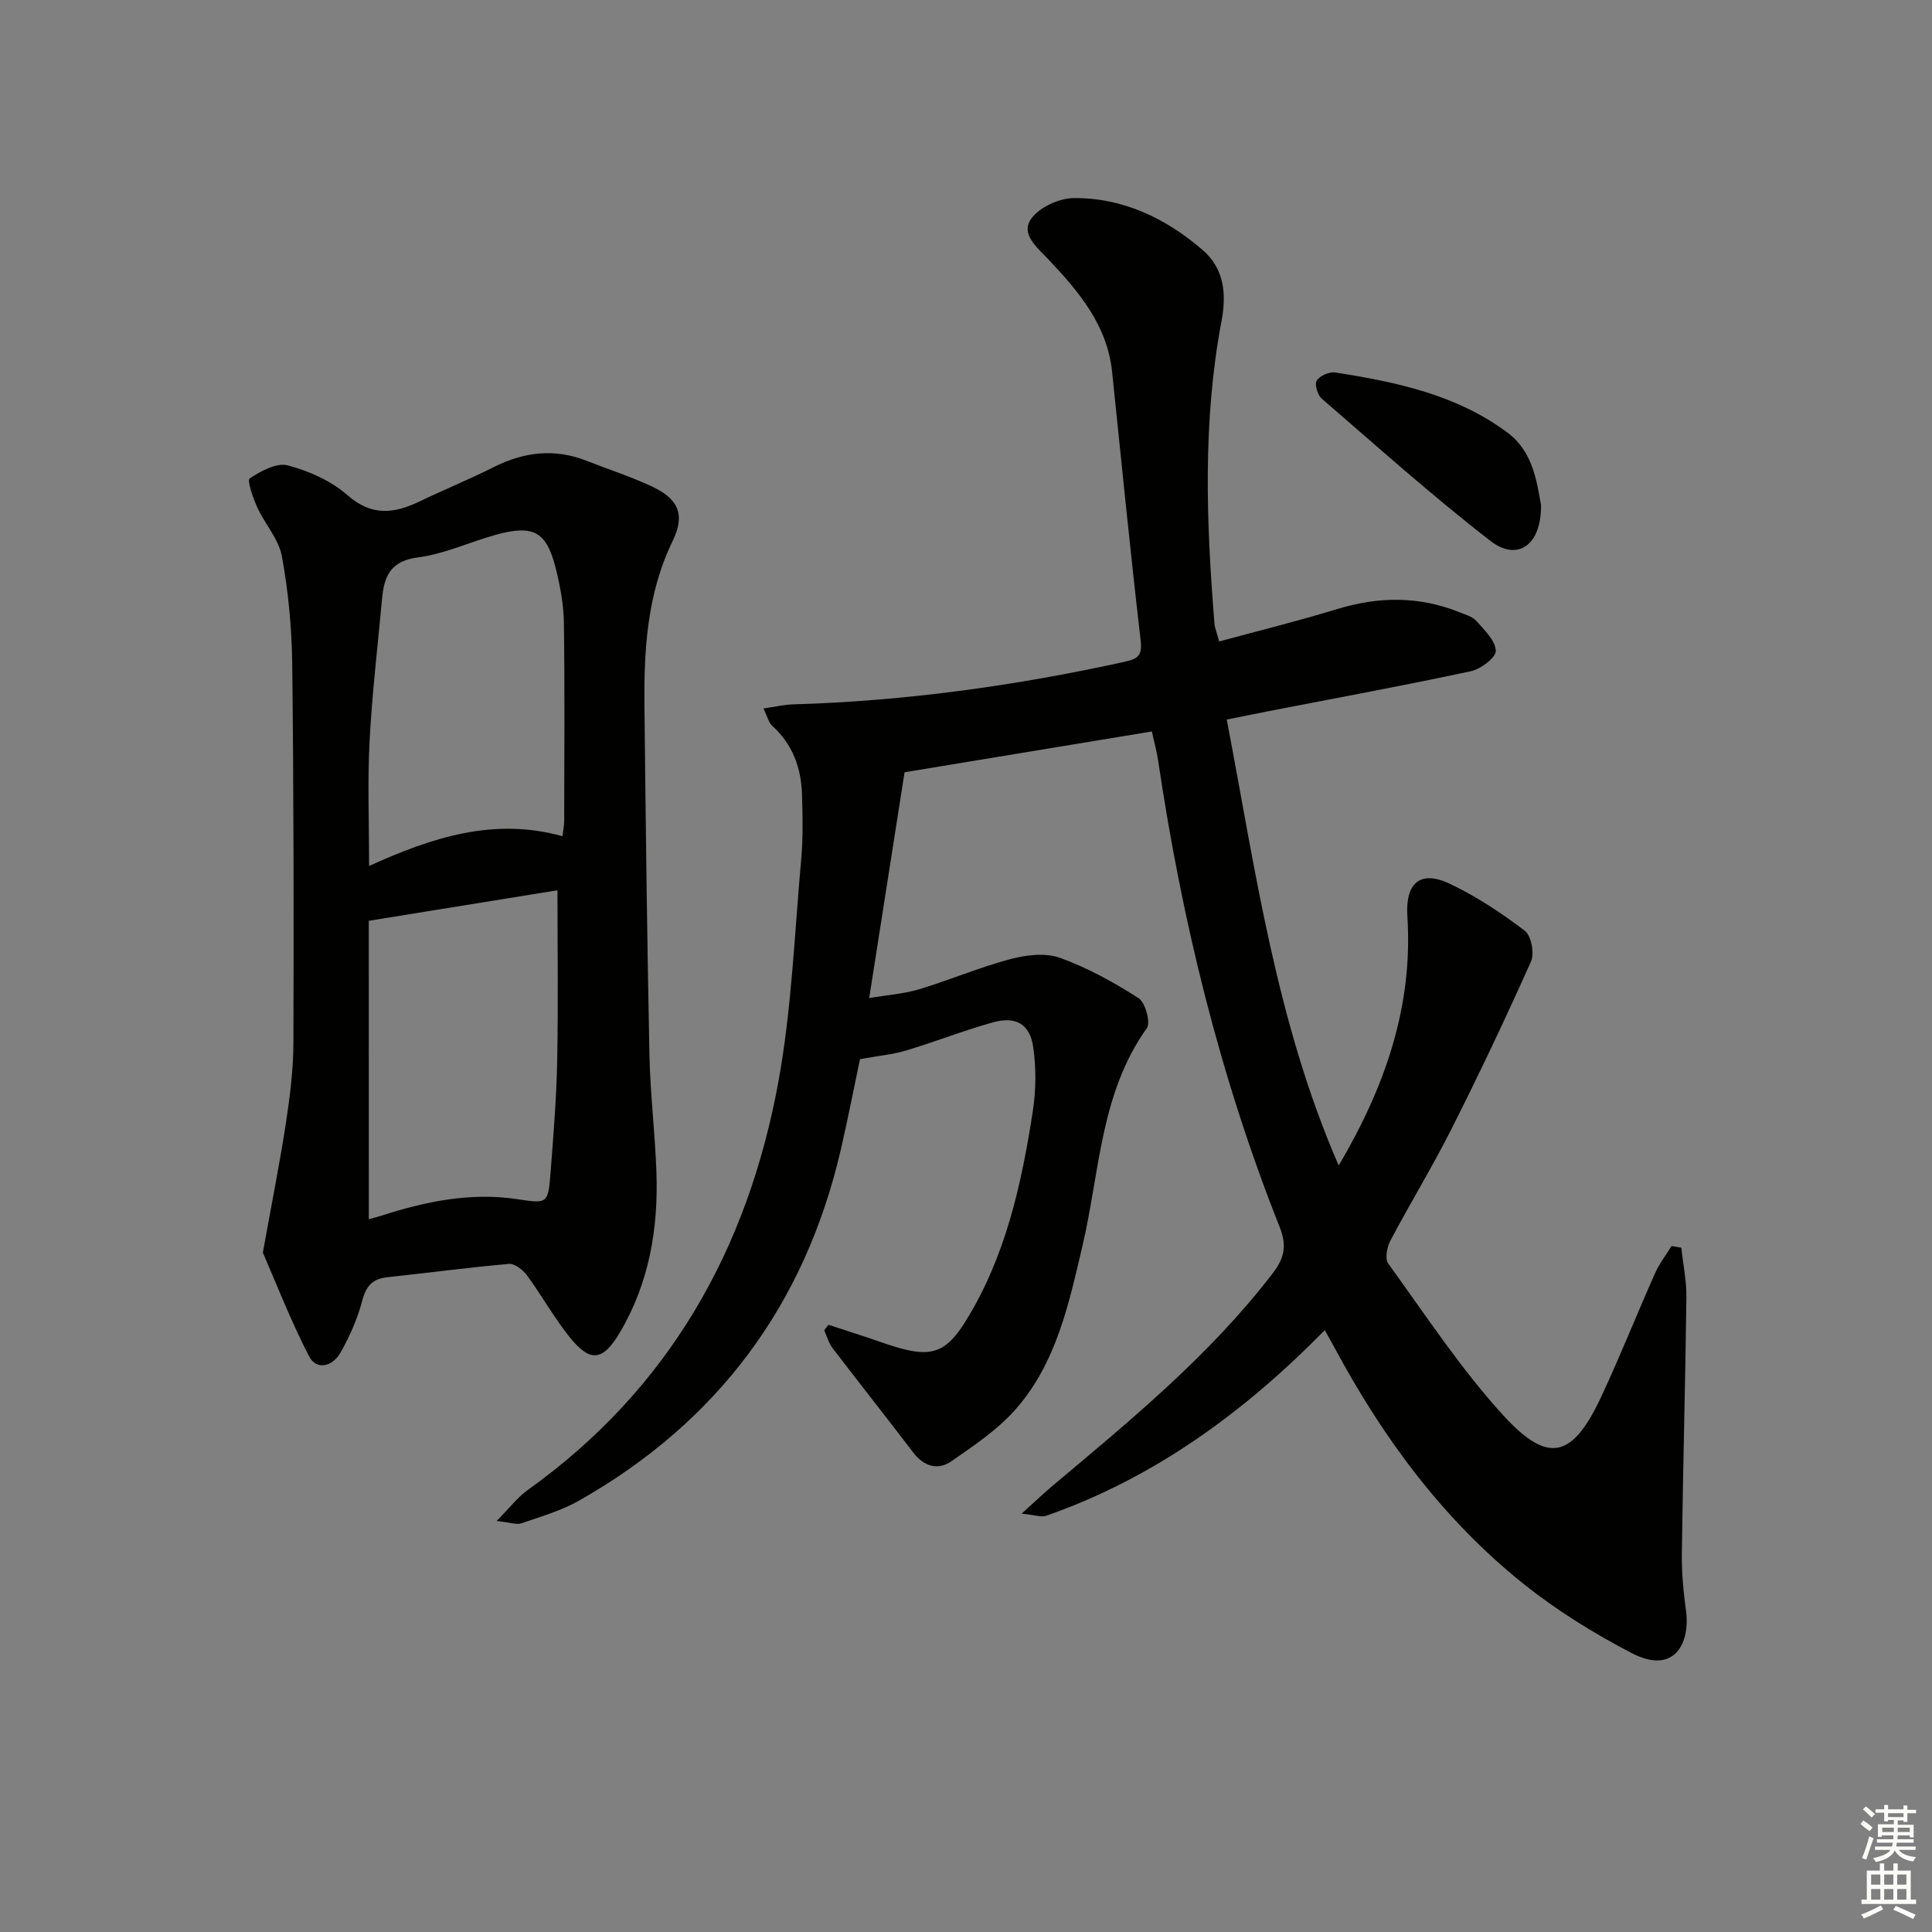
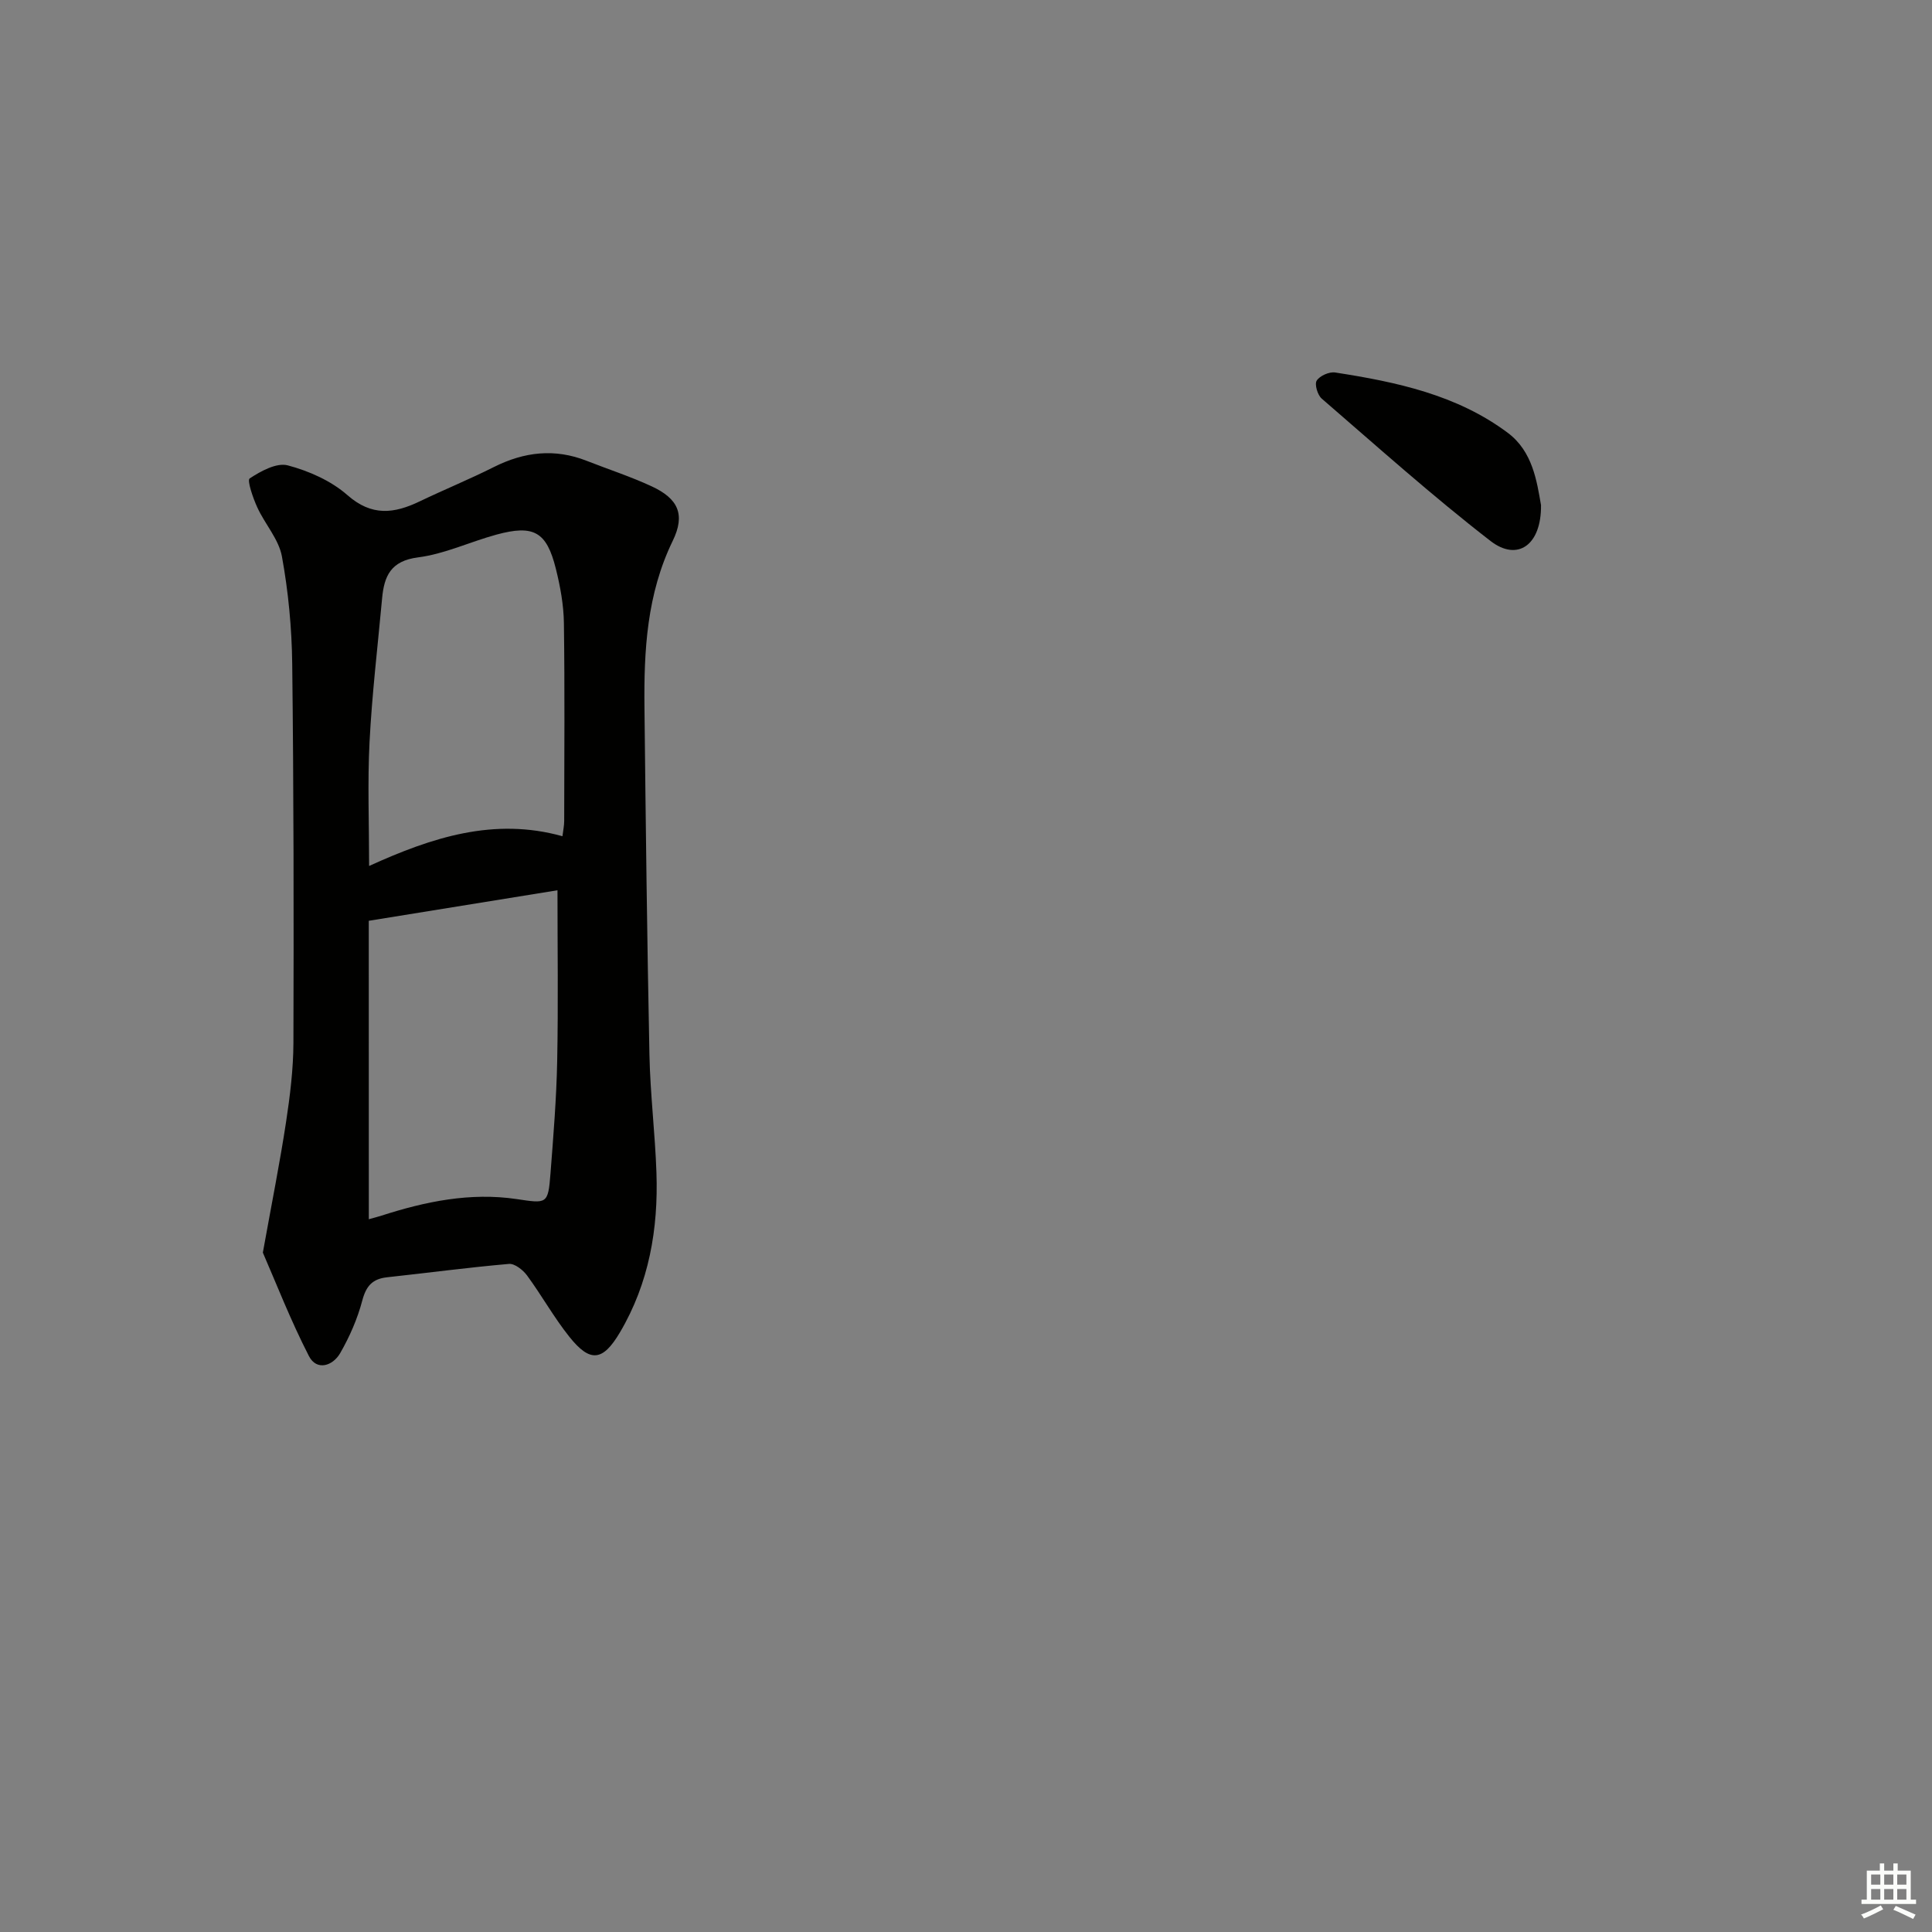
<svg xmlns="http://www.w3.org/2000/svg" enable-background="new 0 0 400 400" viewBox="0 0 400 400">
  <rect x="0" y="0" width="400" height="400" fill="#808080" stroke="none" />
  <g fill="#010100">
-     <path d="m274.28 275.4c-16.85 17.14-35.4 30.63-57.67 38.42-1.04.36-2.38-.17-5.09-.44 2.82-2.55 4.54-4.19 6.35-5.72 16.2-13.6 32.54-27.01 45.56-43.94 2.52-3.28 3.05-5.79 1.5-9.7-12.37-31.15-20.25-63.5-25.16-96.61-.26-1.78-.76-3.53-1.29-5.97-16.7 2.76-33.32 5.5-51.2 8.45-2.31 14.77-4.73 30.25-7.32 46.75 3.83-.65 7.23-.88 10.4-1.84 6.33-1.91 12.45-4.53 18.83-6.23 3.25-.86 7.22-1.35 10.24-.27 5.71 2.05 11.16 5.06 16.28 8.34 1.42.91 2.56 5.07 1.73 6.23-9.66 13.53-9.74 29.77-13.31 45.01-2.82 11.99-5.39 24.2-13.74 33.77-3.74 4.29-8.7 7.63-13.45 10.91-2.74 1.89-5.65 1.08-7.85-1.81-5.53-7.27-11.22-14.43-16.76-21.7-.79-1.04-1.14-2.42-1.69-3.64.3-.38.59-.75.89-1.13 2.57.84 5.14 1.68 7.71 2.52 2.21.73 4.39 1.55 6.63 2.2 7.12 2.08 10.14.88 14.12-5.57 8.21-13.3 11.5-28.21 13.84-43.35.67-4.34.71-8.93.09-13.27-.69-4.81-3.6-6.46-8.35-5.14-6.06 1.69-11.94 4.02-17.97 5.82-2.87.86-5.91 1.13-9.55 1.79-1.18 5.59-2.46 12.24-3.99 18.82-7.44 32.08-25.51 56.31-54.12 72.56-3.7 2.1-7.92 3.32-11.98 4.72-1.02.35-2.35-.18-5.14-.48 2.81-2.83 4.37-4.93 6.4-6.38 29.24-20.86 45.58-49.84 51.93-84.52 2.77-15.15 3.34-30.71 4.73-46.1.4-4.43.3-8.93.17-13.39-.17-5.5-1.92-10.39-6.15-14.22-.77-.7-1.03-1.96-1.84-3.61 2.38-.34 4.27-.8 6.17-.85 23.16-.68 45.99-3.84 68.6-8.81 2.87-.63 3.69-1.36 3.32-4.52-2.15-18.48-3.98-37-5.9-55.51-1.01-9.73-6.95-16.68-13.28-23.38-2.3-2.44-5.75-5.18-3.44-8.37 1.71-2.36 5.76-4.2 8.78-4.23 10.18-.08 19.03 4.16 26.66 10.73 4.52 3.89 4.98 9.17 3.94 14.69-3.94 20.81-3.16 41.72-1.47 62.66.08.96.49 1.89.98 3.72 8.27-2.25 16.42-4.26 24.44-6.71 8.58-2.62 16.96-2.71 25.31.66 1.23.5 2.7.89 3.51 1.81 1.65 1.88 3.94 4.05 4.01 6.17.05 1.4-3.12 3.79-5.17 4.23-13.6 2.92-27.29 5.44-40.94 8.09-3.06.59-6.11 1.22-9.59 1.92 5.97 31.29 10.2 62.51 23.17 92.33 9.67-16.38 15.42-33.06 14.22-51.6-.44-6.83 2.6-9.67 8.8-6.73 5.49 2.6 10.67 6.04 15.52 9.73 1.34 1.02 2.02 4.69 1.27 6.37-5.21 11.67-10.69 23.23-16.45 34.65-3.96 7.85-8.56 15.38-12.67 23.16-.7 1.32-1.14 3.73-.43 4.72 7.7 10.62 14.95 21.7 23.75 31.35 9.39 10.3 14.4 8.94 20.37-3.83 3.94-8.43 7.37-17.1 11.16-25.6.87-1.96 2.24-3.7 3.38-5.55.67.11 1.35.23 2.02.34.37 3.45 1.1 6.9 1.05 10.35-.22 17.64-.71 35.28-.94 52.92-.05 3.97.32 7.98.86 11.92.91 6.62-2.38 13.34-11.19 8.77-7.91-4.1-15.63-8.89-22.57-14.45-16.58-13.3-28.99-30.14-39.01-48.8-.53-.99-1.11-1.99-2.02-3.63z" />
    <path d="m54.42 259.34c1.88-10.42 3.54-18.71 4.81-27.07.82-5.41 1.5-10.91 1.52-16.37.08-26.16.06-52.31-.25-78.47-.09-7.43-.8-14.92-2.13-22.22-.65-3.57-3.52-6.7-5.1-10.16-.89-1.94-2.15-5.61-1.58-5.99 2.3-1.52 5.58-3.32 7.89-2.71 4.39 1.16 8.98 3.2 12.35 6.16 5.05 4.44 9.67 3.83 14.95 1.3 5.09-2.44 10.32-4.58 15.36-7.11 6.28-3.16 12.61-3.9 19.23-1.29 4.48 1.76 9.07 3.25 13.43 5.27 5.51 2.55 7.04 5.83 4.38 11.3-5.36 11.02-5.98 22.69-5.85 34.53.26 23.97.54 47.94 1.03 71.91.17 8.13 1.17 16.24 1.45 24.37.4 11.65-1.54 22.88-7.56 33.07-3.55 6-6.17 6.29-10.46.92-3.21-4.01-5.72-8.56-8.77-12.71-.84-1.14-2.56-2.5-3.75-2.39-8.43.73-16.83 1.86-25.25 2.77-3 .33-4.32 1.8-5.11 4.8-1 3.79-2.63 7.52-4.59 10.92-1.52 2.63-4.85 3.72-6.46.59-3.82-7.44-6.87-15.3-9.54-21.42zm21.94-6.91c1.08-.31 1.87-.5 2.64-.75 9.09-2.93 18.37-4.84 27.92-3.43 6.29.93 6.56 1.15 7.05-5.27.6-7.77 1.24-15.56 1.39-23.35.23-11.71.06-23.43.06-35.31-12.73 2.06-25.75 4.17-39.07 6.32.01 20.34.01 40.76.01 61.79zm40.09-79.3c.15-1.24.36-2.2.36-3.16.02-13.65.13-27.3-.06-40.95-.05-3.77-.75-7.6-1.67-11.28-1.91-7.67-4.58-9.15-12.31-7.05-5.44 1.48-10.71 4.01-16.22 4.71-5.66.72-7.02 3.89-7.44 8.49-.91 9.91-2.09 19.8-2.6 29.73-.43 8.36-.09 16.75-.09 25.67 13.08-5.95 25.88-10.1 40.03-6.16z" />
    <path d="m319.05 104.58c.1 8.27-4.87 11.75-10.46 7.42-12.04-9.32-23.41-19.51-34.94-29.47-.87-.75-1.52-2.98-1.04-3.73.64-1 2.6-1.87 3.82-1.68 12.67 1.96 25.22 4.62 35.75 12.5 5.14 3.84 6.01 10.04 6.87 14.96z" />
  </g>
-   <path d="m385.2 377.6.6-.7c.6.4 1.3.9 1.9 1.5l-.6.7c-.8-.5-1.4-1-1.9-1.5zm.3 7.1c.6-1.4 1.1-2.9 1.5-4.5.3.1.6.3.9.4-.5 1.4-1 2.9-1.5 4.4zm.2-10.1.6-.6c.7.5 1.3 1.1 1.9 1.6l-.7.7c-.6-.6-1.2-1.2-1.8-1.7zm8.4-.8h.8v.9h1.8v.7h-1.8v1.8h-.8v-.3h-1.2v.9h3.3v2.6h-.8v-.4h-2.5c0 .3 0 .6-.1.8h3.4v.7h-3.5c0 .3-.1.6-.1.8h4v.7h-3.5c.7.9 1.9 1.3 3.6 1.5-.2.2-.4.5-.6.9-1.9-.3-3.2-1.1-3.8-2.3-.5 1.1-1.8 2-3.9 2.4-.2-.3-.4-.5-.6-.8 1.9-.4 3.1-.9 3.6-1.7h-3.2v-.7h3.5c.1-.2.1-.5.2-.8h-3.3v-.7h3.4c0-.2 0-.5 0-.8h-2.4v.3h-.8v-2.6h3.3v-.9h-1.2v.3h-.8v-1.8h-1.8v-.7h1.8v-.9h.8v.9h3.2zm-4.4 5.5h2.4c0-.3 0-.6 0-.9h-2.4zm1.2-3.1h3.2v-.8h-3.2zm4.4 2.2h-2.4v.9h2.5v-.9z" fill="#fbfcfa" />
  <path d="m389.2 385.8h.9v1.5h1.9v-1.5h.9v1.5h2.7v6h1.1v.9h-11.3v-.9h1.1v-6h2.7zm.2 8.7.5.8c-1.2.6-2.5 1.3-4 1.9-.2-.3-.3-.6-.6-.8 1.6-.6 3-1.3 4.1-1.9zm-2-4.3h1.9v-2.1h-1.9zm0 3.1h1.9v-2.2h-1.9zm2.7-3.1h1.9v-2.1h-1.9zm0 3.1h1.9v-2.2h-1.9zm2.4 1.3c1.4.6 2.7 1.2 4.1 1.8l-.5.9c-1.5-.7-2.8-1.4-4.1-1.9zm2.2-6.5h-1.9v2.1h1.9zm-1.9 5.2h1.9v-2.2h-1.9z" fill="#fbfcfa" />
</svg>